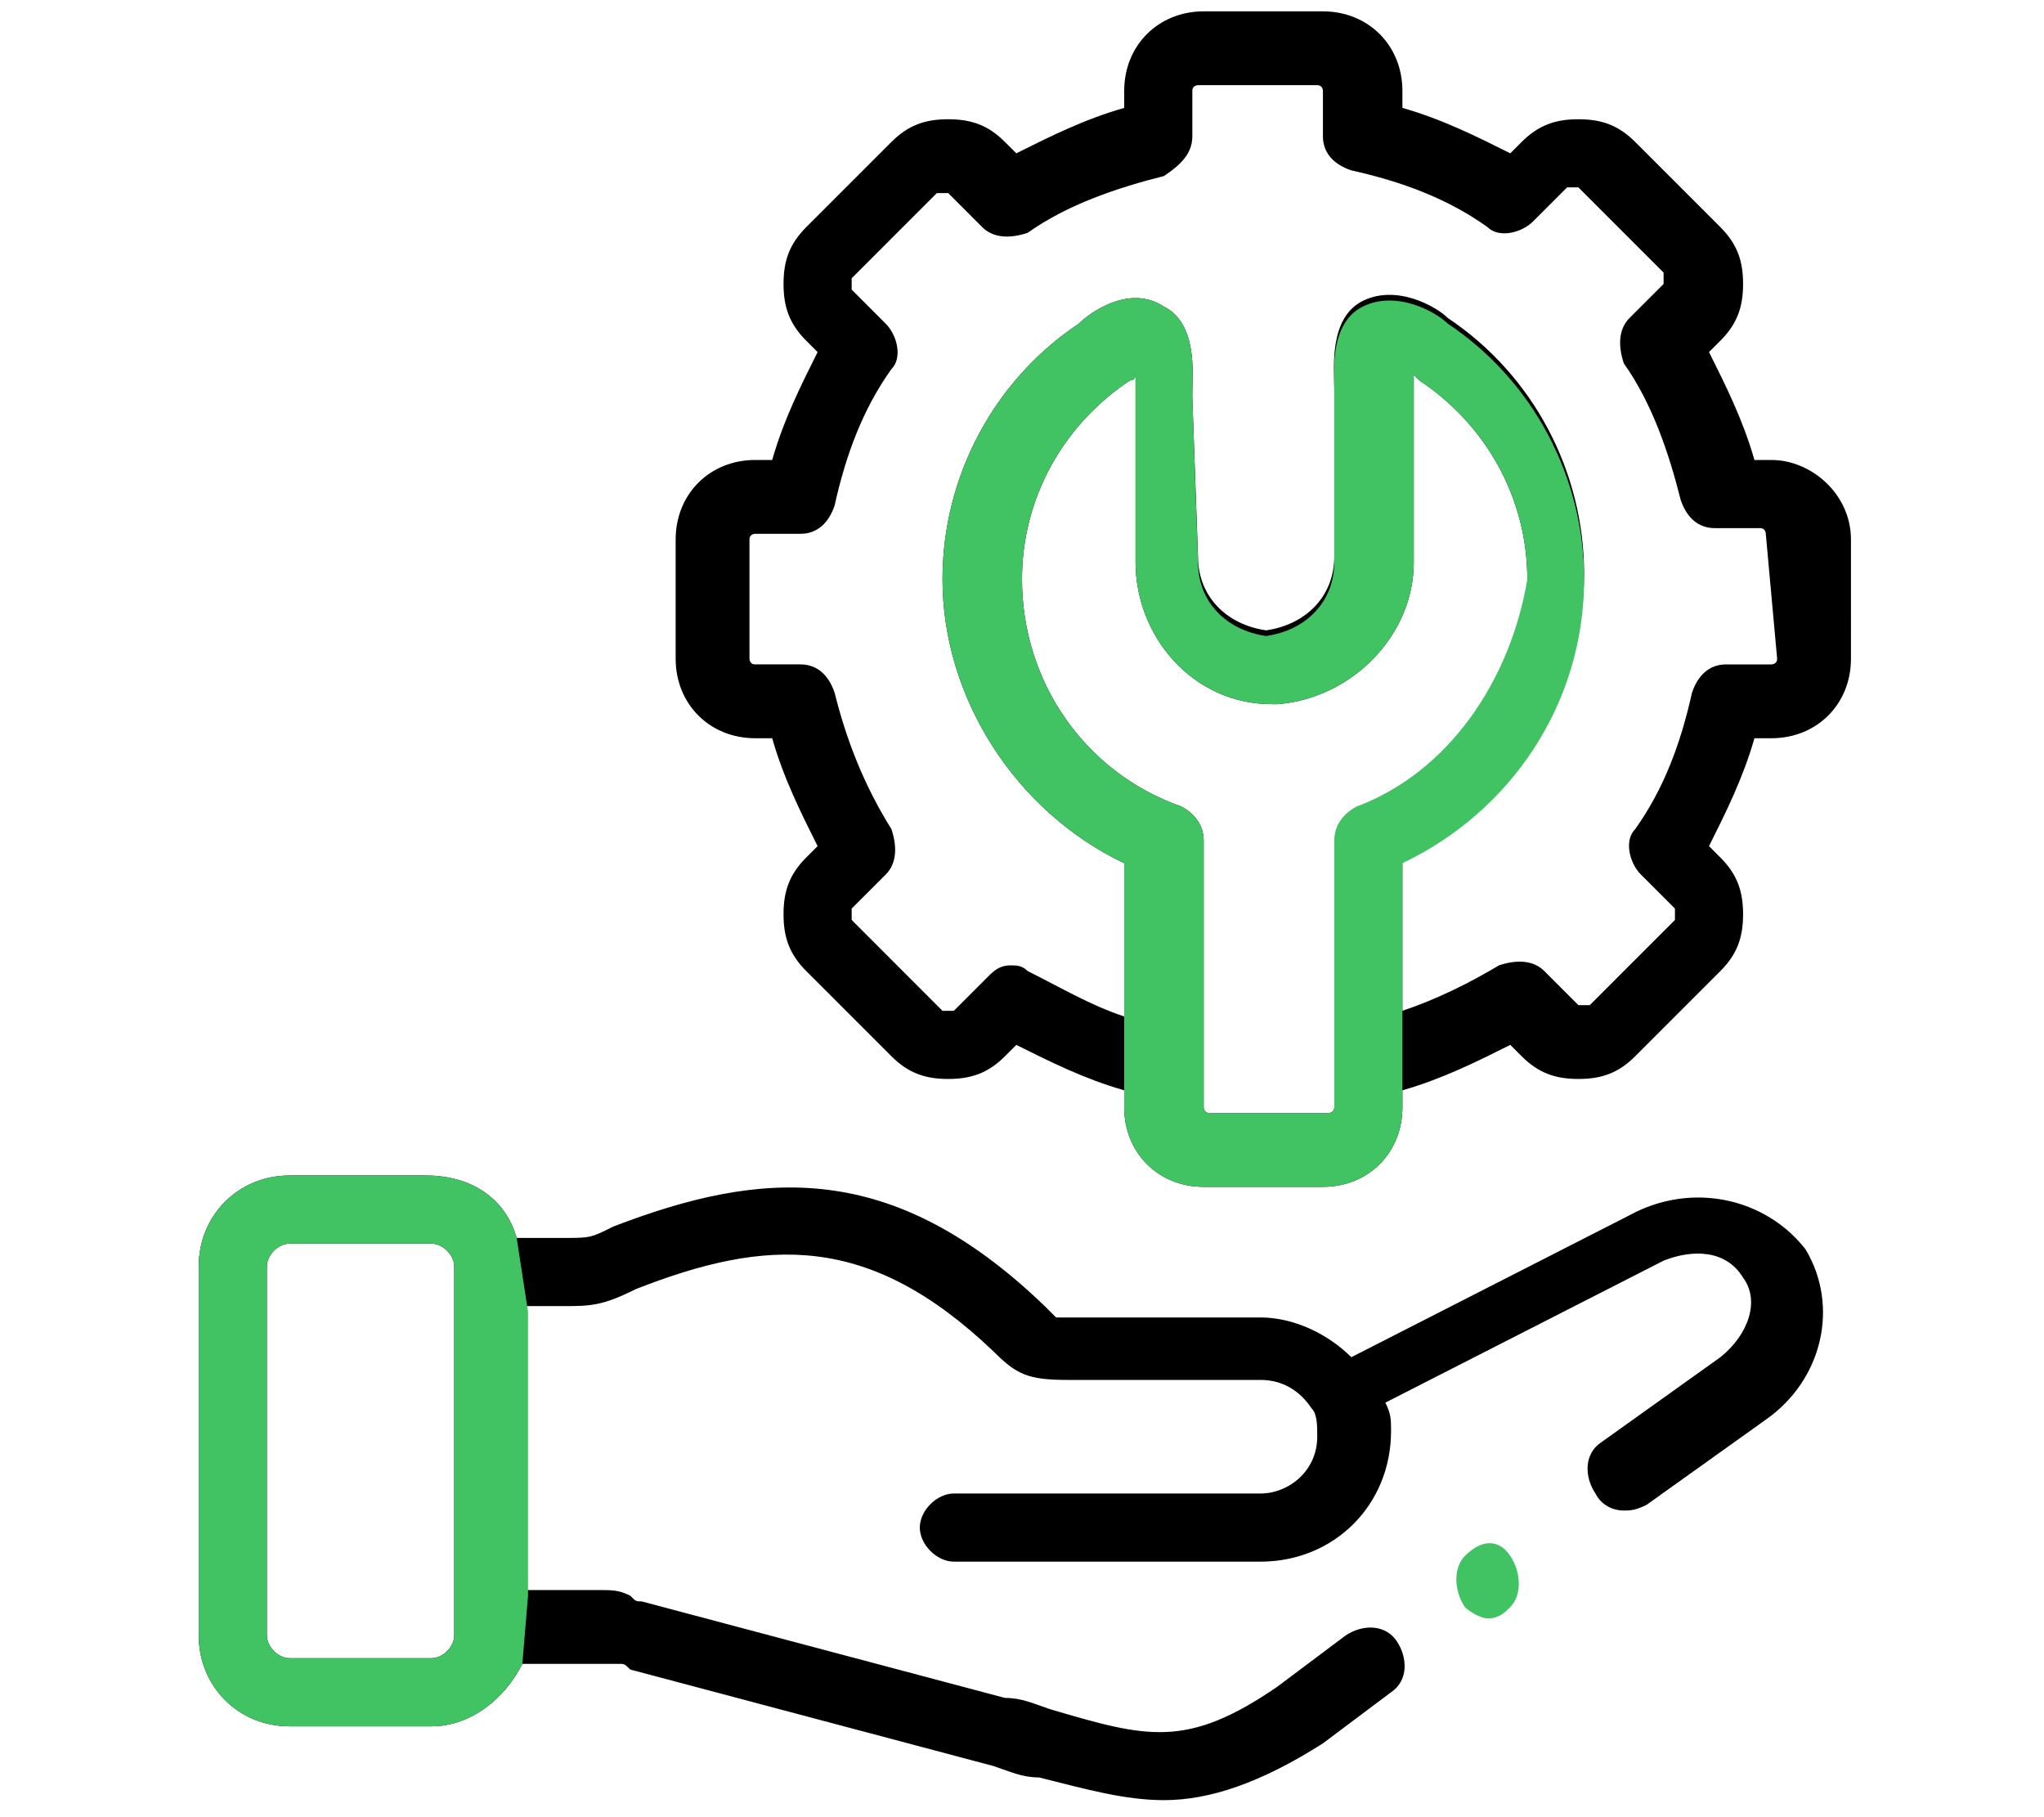
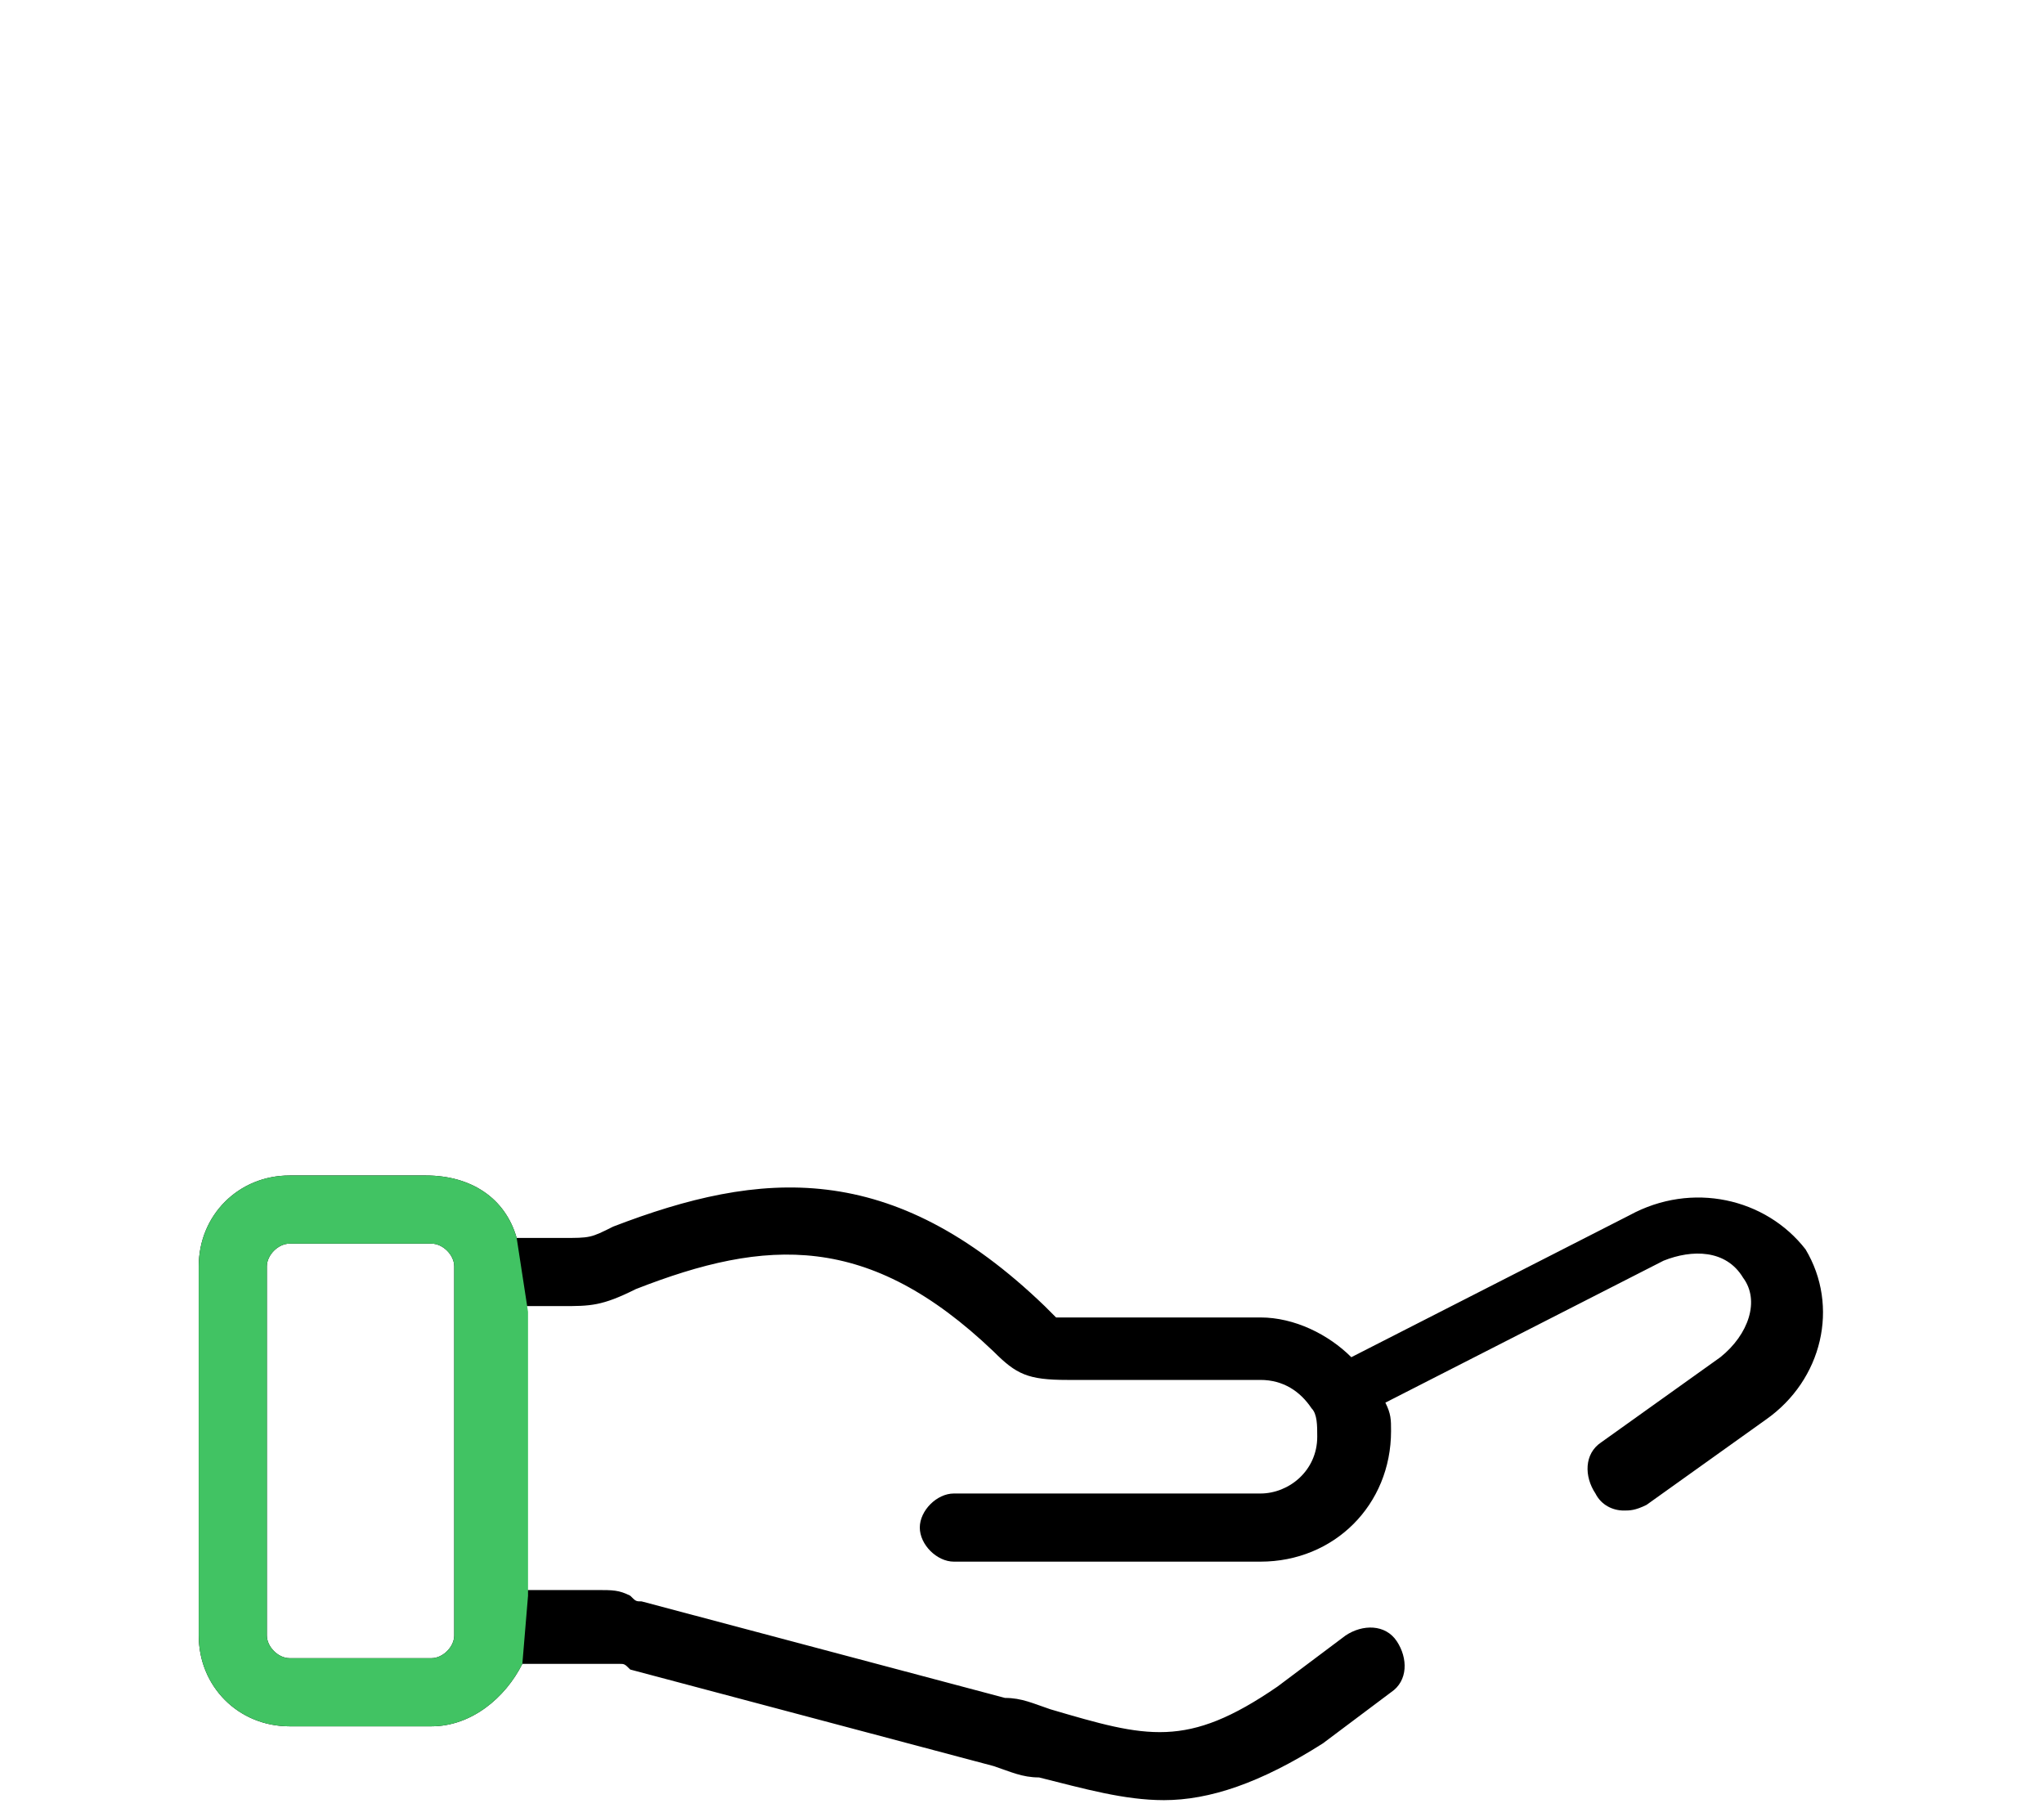
<svg xmlns="http://www.w3.org/2000/svg" version="1.1" id="Layer_1" x="0px" y="0px" viewBox="0 0 36 32" style="enable-background:new 0 0 36 32;" xml:space="preserve">
  <style type="text/css">
	.st0{fill:#41C363;}
</style>
  <g>
-     <path class="st0" d="M25.8,27.4c-0.2,0.2-0.2,0.6,0,0.9c0.1,0.1,0.3,0.2,0.4,0.2c0.2,0,0.3-0.1,0.4-0.2l0,0c0.2-0.2,0.2-0.6,0-0.9   S26.1,27.1,25.8,27.4L25.8,27.4z" />
-     <path d="M31.2,8.1h-0.3c-0.2-0.7-0.5-1.3-0.8-1.9l0.2-0.2c0.3-0.3,0.4-0.6,0.4-1s-0.1-0.7-0.4-1l-1.5-1.5c-0.3-0.3-0.6-0.4-1-0.4   c-0.4,0-0.7,0.1-1,0.4l-0.2,0.2c-0.6-0.3-1.2-0.6-1.9-0.8V1.6c0-0.8-0.6-1.4-1.4-1.4h-2.1c-0.8,0-1.4,0.6-1.4,1.4v0.3   c-0.7,0.2-1.3,0.5-1.9,0.8l-0.2-0.2c-0.3-0.3-0.6-0.4-1-0.4c-0.4,0-0.7,0.1-1,0.4L14.2,4c-0.3,0.3-0.4,0.6-0.4,1   c0,0.4,0.1,0.7,0.4,1l0.2,0.2c-0.3,0.6-0.6,1.2-0.8,1.9h-0.3c-0.8,0-1.4,0.6-1.4,1.4v2.1c0,0.8,0.6,1.4,1.4,1.4h0.3   c0.2,0.7,0.5,1.3,0.8,1.9l-0.2,0.2c-0.3,0.3-0.4,0.6-0.4,1c0,0.4,0.1,0.7,0.4,1l1.5,1.5c0.3,0.3,0.6,0.4,1,0.4h0   c0.4,0,0.7-0.1,1-0.4l0.2-0.2c0.6,0.3,1.2,0.6,1.9,0.8v0.3c0,0.8,0.6,1.4,1.4,1.4h2.1c0.8,0,1.4-0.6,1.4-1.4v-0.3   c0.7-0.2,1.3-0.5,1.9-0.8l0.2,0.2c0.3,0.3,0.6,0.4,1,0.4c0.4,0,0.7-0.1,1-0.4l1.5-1.5c0.3-0.3,0.4-0.6,0.4-1c0-0.4-0.1-0.7-0.4-1   l-0.2-0.2c0.3-0.6,0.6-1.2,0.8-1.9h0.3c0.8,0,1.4-0.6,1.4-1.4V9.5C32.6,8.7,31.9,8.1,31.2,8.1L31.2,8.1z M23.5,19.5   c0,0.1-0.1,0.1-0.1,0.1h-2.1c-0.1,0-0.1-0.1-0.1-0.1v-0.8v-3.9c0-0.3-0.2-0.5-0.4-0.6c-1.7-0.6-2.8-2.2-2.8-4   c0-1.4,0.7-2.7,1.9-3.5c0.1,0,0.1-0.1,0.1-0.1c0,0.1,0,0.2,0,0.2c0,0.1,0,0.1,0,0.2v2.9c0,1.3,1,2.5,2.4,2.5c0,0,0.1,0,0.1,0   c1.3-0.1,2.4-1.2,2.4-2.5V7c0,0,0-0.1,0-0.2c0,0,0-0.1,0-0.2c0,0,0.1,0.1,0.1,0.1c1.2,0.8,1.9,2.1,1.9,3.5c0,1.8-1.1,3.4-2.8,4   c-0.2,0.1-0.4,0.3-0.4,0.6v3.9L23.5,19.5L23.5,19.5z M31.3,11.6c0,0.1-0.1,0.1-0.1,0.1h-0.8c-0.3,0-0.5,0.2-0.6,0.5   c-0.2,0.9-0.5,1.7-1,2.4c-0.2,0.2-0.1,0.6,0.1,0.8l0.6,0.6c0,0,0,0.1,0,0.1c0,0,0,0.1,0,0.1l-1.5,1.5c0,0-0.1,0-0.1,0   c0,0-0.1,0-0.1,0l-0.6-0.6c-0.2-0.2-0.5-0.2-0.8-0.1c-0.5,0.3-1.1,0.6-1.7,0.8v-2.7c1.9-0.9,3.2-2.8,3.2-5c0-1.8-0.9-3.5-2.4-4.5   c-0.2-0.2-0.9-0.6-1.5-0.3c-0.6,0.3-0.5,1.2-0.5,1.5c0,0,0,0.1,0,0.1v2.9c0,0.7-0.5,1.2-1.2,1.3c-0.7-0.1-1.2-0.6-1.2-1.3L21,7   c0,0,0,0,0-0.1c0-0.3,0.1-1.2-0.5-1.5c-0.6-0.4-1.3,0.1-1.5,0.3c-1.5,1-2.4,2.7-2.4,4.5c0,2.1,1.3,4.1,3.2,5v2.7   c-0.6-0.2-1.1-0.5-1.7-0.8C18,17,17.9,17,17.8,17c-0.2,0-0.3,0.1-0.4,0.2l-0.6,0.6c0,0-0.1,0-0.1,0c0,0-0.1,0-0.1,0L15,16.2   c0,0,0-0.1,0-0.1c0,0,0-0.1,0-0.1l0.6-0.6c0.2-0.2,0.2-0.5,0.1-0.8c-0.5-0.8-0.8-1.6-1-2.4c-0.1-0.3-0.3-0.5-0.6-0.5h-0.8   c-0.1,0-0.1-0.1-0.1-0.1V9.5c0-0.1,0.1-0.1,0.1-0.1h0.8c0.3,0,0.5-0.2,0.6-0.5c0.2-0.9,0.5-1.7,1-2.4c0.2-0.2,0.1-0.6-0.1-0.8   L15,5.1C15,5,15,5,15,5s0-0.1,0-0.1l1.5-1.5c0,0,0.1,0,0.1,0c0,0,0.1,0,0.1,0l0.6,0.6c0.2,0.2,0.5,0.2,0.8,0.1   c0.7-0.5,1.6-0.8,2.4-1C20.8,2.9,21,2.7,21,2.4V1.6c0-0.1,0.1-0.1,0.1-0.1h2.1c0.1,0,0.1,0.1,0.1,0.1v0.8c0,0.3,0.2,0.5,0.5,0.6   c0.9,0.2,1.7,0.5,2.4,1c0.2,0.2,0.6,0.1,0.8-0.1l0.6-0.6c0,0,0.1,0,0.1,0c0,0,0.1,0,0.1,0l1.5,1.5c0,0,0,0.1,0,0.1c0,0,0,0.1,0,0.1   l-0.6,0.6c-0.2,0.2-0.2,0.5-0.1,0.8c0.5,0.7,0.8,1.6,1,2.4c0.1,0.3,0.3,0.5,0.6,0.5h0.8c0.1,0,0.1,0.1,0.1,0.1L31.3,11.6L31.3,11.6   z" />
-     <path class="st0" d="M24.7,15.2c1.9-0.9,3.2-2.8,3.2-5c0-1.8-0.9-3.5-2.4-4.5c-0.2-0.2-0.9-0.6-1.5-0.3c-0.6,0.3-0.5,1.2-0.5,1.5   c0,0,0,0.1,0,0.1v2.9c0,0.7-0.5,1.2-1.2,1.3c-0.7-0.1-1.2-0.6-1.2-1.3L21,7c0,0,0,0,0-0.1c0-0.3,0.1-1.2-0.5-1.5   c-0.6-0.4-1.3,0.1-1.5,0.3c-1.5,1-2.4,2.7-2.4,4.5c0,2.1,1.3,4.1,3.2,5v2.7h0v1.3v0.3c0,0.8,0.6,1.4,1.4,1.4h2.1   c0.8,0,1.4-0.6,1.4-1.4v-0.3l0-1.3V15.2z M23.9,14.2c-0.2,0.1-0.4,0.3-0.4,0.6v3.9v0.8h0c0,0.1-0.1,0.1-0.1,0.1h-2.1   c-0.1,0-0.1-0.1-0.1-0.1v-0.8v-3.9c0-0.3-0.2-0.5-0.4-0.6c-1.7-0.6-2.8-2.2-2.8-4c0-1.4,0.7-2.7,1.9-3.5c0.1,0,0.1-0.1,0.1-0.1   c0,0.1,0,0.2,0,0.2c0,0.1,0,0.1,0,0.2v2.9c0,1.3,1,2.5,2.4,2.5c0,0,0.1,0,0.1,0c1.3-0.1,2.4-1.2,2.4-2.5V7c0,0,0-0.1,0-0.2   c0,0,0-0.1,0-0.2c0,0,0.1,0.1,0.1,0.1c1.2,0.8,1.9,2.1,1.9,3.5C26.6,12,25.5,13.6,23.9,14.2z" />
    <path d="M28.7,21.4l-4.9,2.5c-0.4-0.4-1-0.7-1.6-0.7h-3.4c-0.2,0-0.2,0-0.2,0c0,0-0.1-0.1-0.2-0.2l0,0c-2.7-2.6-5-2.4-7.6-1.4   c-0.4,0.2-0.4,0.2-0.9,0.2l-0.8,0c-0.2-0.7-0.8-1.1-1.6-1.1H5.1c-0.9,0-1.6,0.7-1.6,1.6v6.5c0,0.9,0.7,1.6,1.6,1.6h2.5   c0.7,0,1.3-0.5,1.6-1.1h1.4c0.1,0,0.1,0,0.3,0c0.1,0,0.1,0,0.2,0.1l6.4,1.7c0.3,0.1,0.5,0.2,0.8,0.2c0.8,0.2,1.5,0.4,2.2,0.4   c0.8,0,1.7-0.3,2.8-1c0,0,0,0,0,0l1.2-0.9c0.3-0.2,0.3-0.6,0.1-0.9c-0.2-0.3-0.6-0.3-0.9-0.1l-1.2,0.9c-1.6,1.1-2.3,0.9-4,0.4   c-0.3-0.1-0.5-0.2-0.8-0.2l-6.4-1.7c-0.1,0-0.1,0-0.2-0.1c-0.2-0.1-0.3-0.1-0.6-0.1H9.2v-5h0.7c0,0,0,0,0,0l0,0   c0.5,0,0.7,0,1.3-0.3c2.3-0.9,4.1-1,6.3,1.1l0,0c0.4,0.4,0.6,0.5,1.3,0.5h3.4c0.4,0,0.7,0.2,0.9,0.5c0,0,0,0,0,0   c0.1,0.1,0.1,0.3,0.1,0.5c0,0.6-0.5,1-1,1h-5.4c-0.3,0-0.6,0.3-0.6,0.6s0.3,0.6,0.6,0.6h5.4c1.3,0,2.3-1,2.3-2.3   c0-0.2,0-0.3-0.1-0.5l4.9-2.5c0.5-0.2,1.1-0.2,1.4,0.3c0.3,0.4,0.1,1-0.4,1.4l-2.1,1.5c-0.3,0.2-0.3,0.6-0.1,0.9   c0.1,0.2,0.3,0.3,0.5,0.3c0.1,0,0.2,0,0.4-0.1l2.1-1.5c1-0.7,1.3-2,0.7-3C31.1,21.1,29.8,20.8,28.7,21.4L28.7,21.4z M8,28.8   c0,0.2-0.2,0.4-0.4,0.4H5.1c-0.2,0-0.4-0.2-0.4-0.4v-6.5c0-0.2,0.2-0.4,0.4-0.4h2.5c0.2,0,0.4,0.2,0.4,0.4V28.8z" />
  </g>
  <path class="st0" d="M9.1,21.8c-0.2-0.7-0.8-1.1-1.6-1.1H5.1c-0.9,0-1.6,0.7-1.6,1.6v6.5c0,0.9,0.7,1.6,1.6,1.6h2.5  c0.7,0,1.3-0.5,1.6-1.1l0.1-1.2v-5L9.1,21.8z M8,28.8c0,0.2-0.2,0.4-0.4,0.4H5.1c-0.2,0-0.4-0.2-0.4-0.4v-6.5c0-0.2,0.2-0.4,0.4-0.4  h2.5c0.2,0,0.4,0.2,0.4,0.4V28.8z" />
</svg>